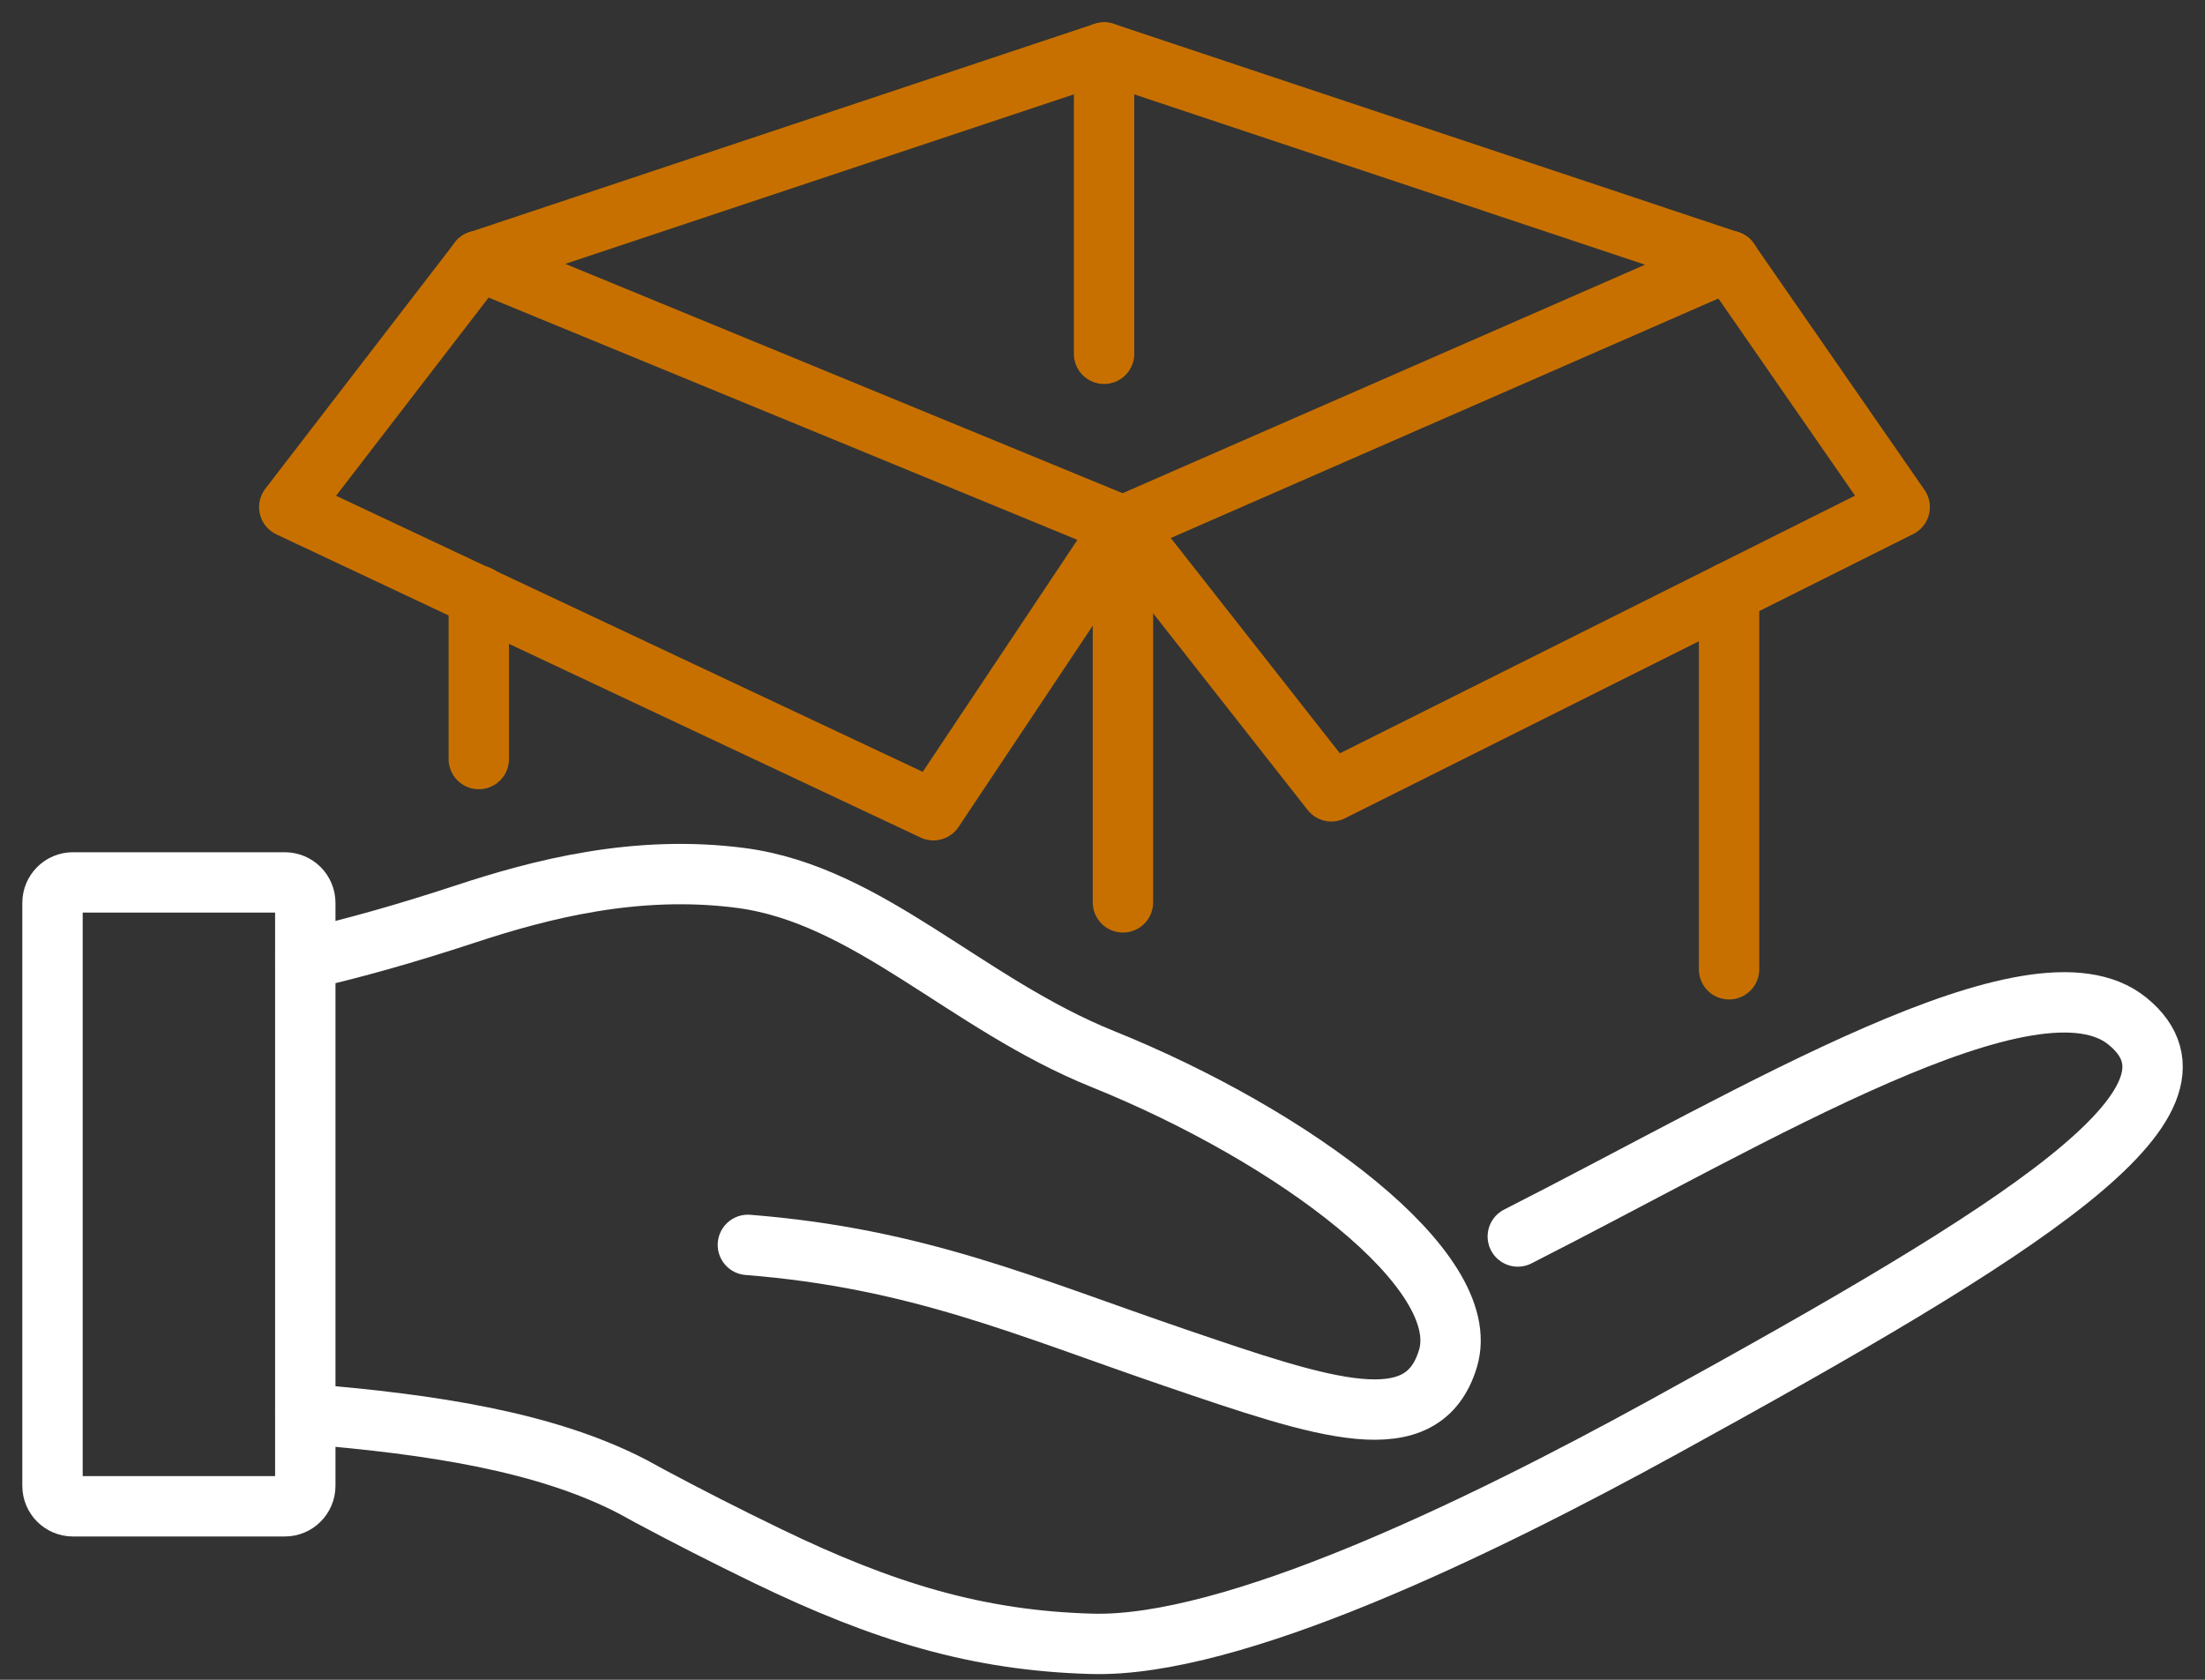
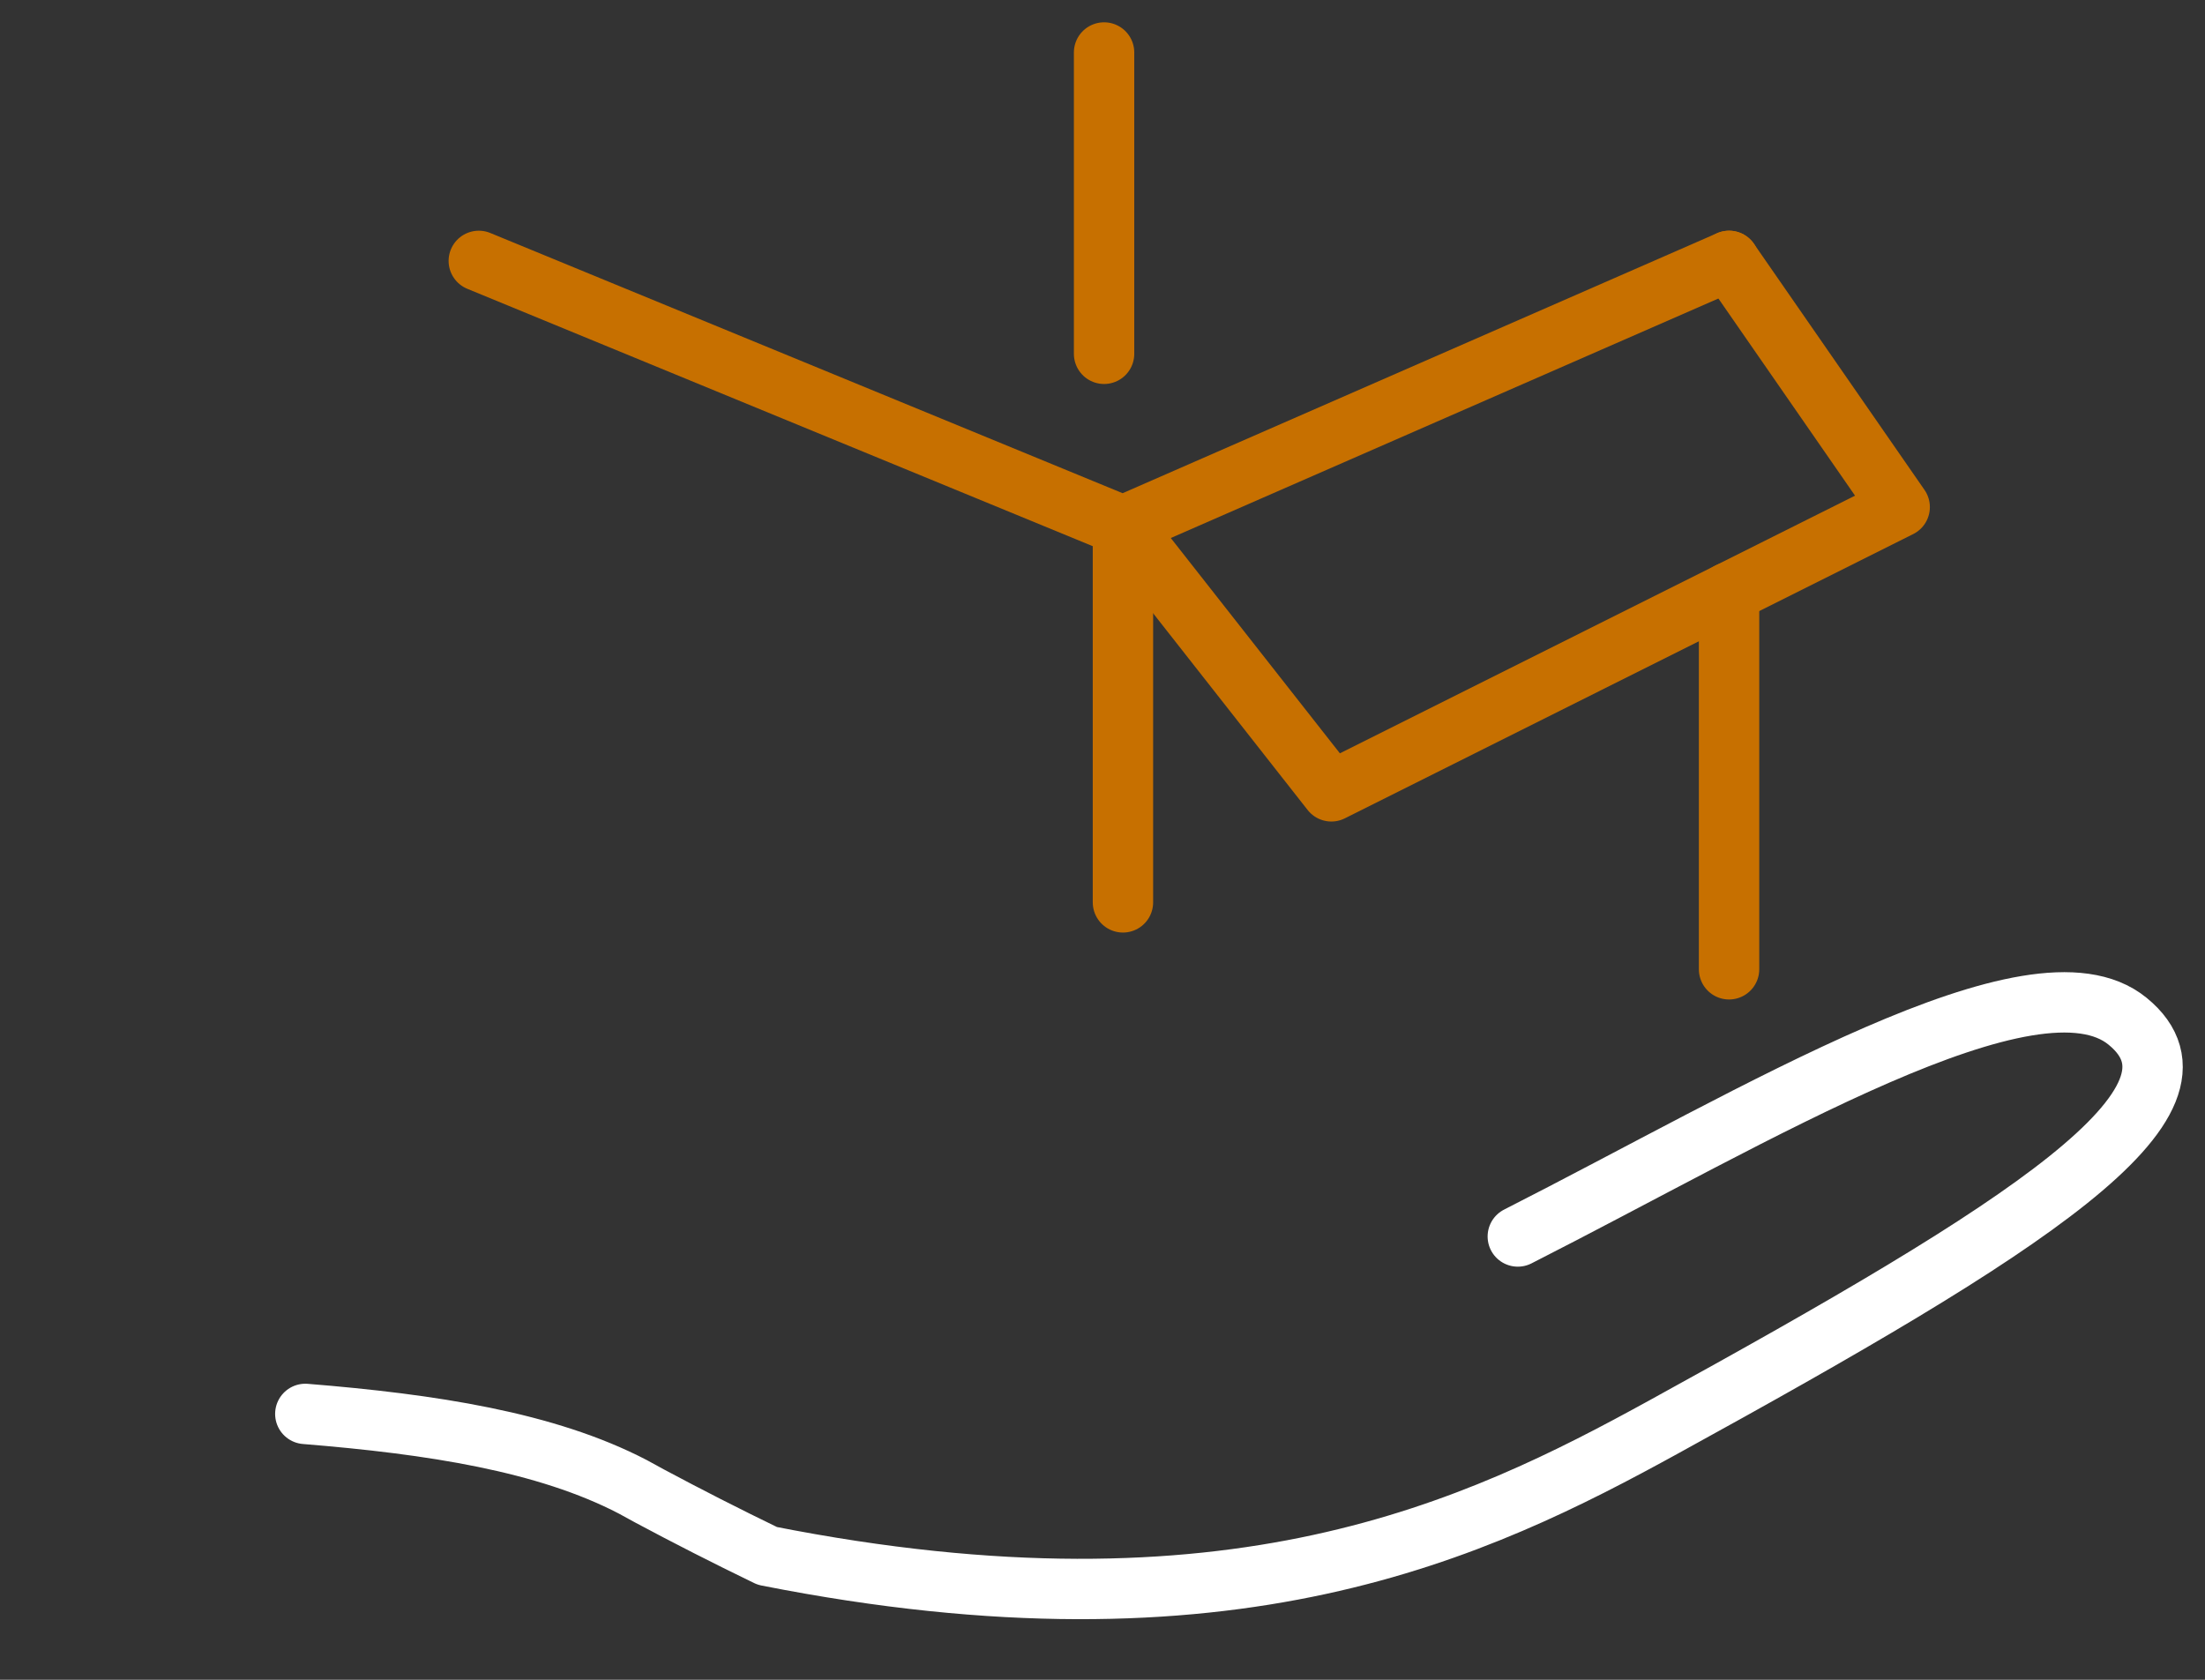
<svg xmlns="http://www.w3.org/2000/svg" width="84" height="64" viewBox="0 0 84 64" fill="none">
  <rect x="0" y="0" width="84" height="64" fill="#333333" stroke="none" />
-   <path d="M11.631 53.87C16.441 54.26 20.811 54.93 24.111 56.65C24.251 56.73 24.391 56.8 24.531 56.88C24.601 56.92 24.681 56.96 24.751 57C26.171 57.76 27.661 58.52 29.231 59.28C33.651 61.42 37.241 62.51 41.591 62.63C46.931 62.78 56.241 58.29 63.391 54.36C77.131 46.81 84.811 41.98 81.051 38.91C77.511 36.01 66.901 42.5 57.821 47.11" stroke="white" stroke-width="2.3" stroke-linecap="round" stroke-linejoin="round" />
-   <path d="M28.491 47.43C34.941 47.94 39.091 49.79 44.741 51.72C50.511 53.69 54.201 54.95 55.161 51.76C56.171 48.4 49.271 43.28 42.011 40.35C36.781 38.24 33.091 34.09 28.221 33.45C24.231 32.93 20.591 33.88 17.711 34.83C15.461 35.57 13.471 36.13 11.631 36.55" stroke="white" stroke-width="2.3" stroke-linecap="round" stroke-linejoin="round" />
-   <path d="M10.85 33.62H2.78C2.349 33.62 2 33.969 2 34.4V56.61C2 57.041 2.349 57.39 2.78 57.39H10.85C11.281 57.39 11.63 57.041 11.63 56.61V34.4C11.63 33.969 11.281 33.62 10.85 33.62Z" stroke="white" stroke-width="2.3" stroke-linecap="round" stroke-linejoin="round" />
-   <path d="M18.24 28.92V22.7" stroke="#C77000" stroke-width="2.3" stroke-linecap="round" stroke-linejoin="round" />
+   <path d="M11.631 53.87C16.441 54.26 20.811 54.93 24.111 56.65C24.251 56.73 24.391 56.8 24.531 56.88C24.601 56.92 24.681 56.96 24.751 57C26.171 57.76 27.661 58.52 29.231 59.28C46.931 62.78 56.241 58.29 63.391 54.36C77.131 46.81 84.811 41.98 81.051 38.91C77.511 36.01 66.901 42.5 57.821 47.11" stroke="white" stroke-width="2.3" stroke-linecap="round" stroke-linejoin="round" />
  <path d="M65.869 22.57V36.93" stroke="#C77000" stroke-width="2.3" stroke-linecap="round" stroke-linejoin="round" />
  <path d="M18.24 9.94L42.78 20.04L65.87 9.94" stroke="#C77000" stroke-width="2.3" stroke-linecap="round" stroke-linejoin="round" />
  <path d="M42.779 20.04V34.38" stroke="#C77000" stroke-width="2.3" stroke-linecap="round" stroke-linejoin="round" />
-   <path d="M42.779 20.04L35.559 30.87L11.02 19.32L18.239 9.94" stroke="#C77000" stroke-width="2.3" stroke-linecap="round" stroke-linejoin="round" />
-   <path d="M18.24 9.94L42.06 2L65.87 9.94" stroke="#C77000" stroke-width="2.3" stroke-linecap="round" stroke-linejoin="round" />
  <path d="M65.869 9.94L72.369 19.32L50.719 30.15L42.779 20.04" stroke="#C77000" stroke-width="2.3" stroke-linecap="round" stroke-linejoin="round" />
  <path d="M42.06 2V13.48" stroke="#C77000" stroke-width="2.3" stroke-linecap="round" stroke-linejoin="round" />
</svg>